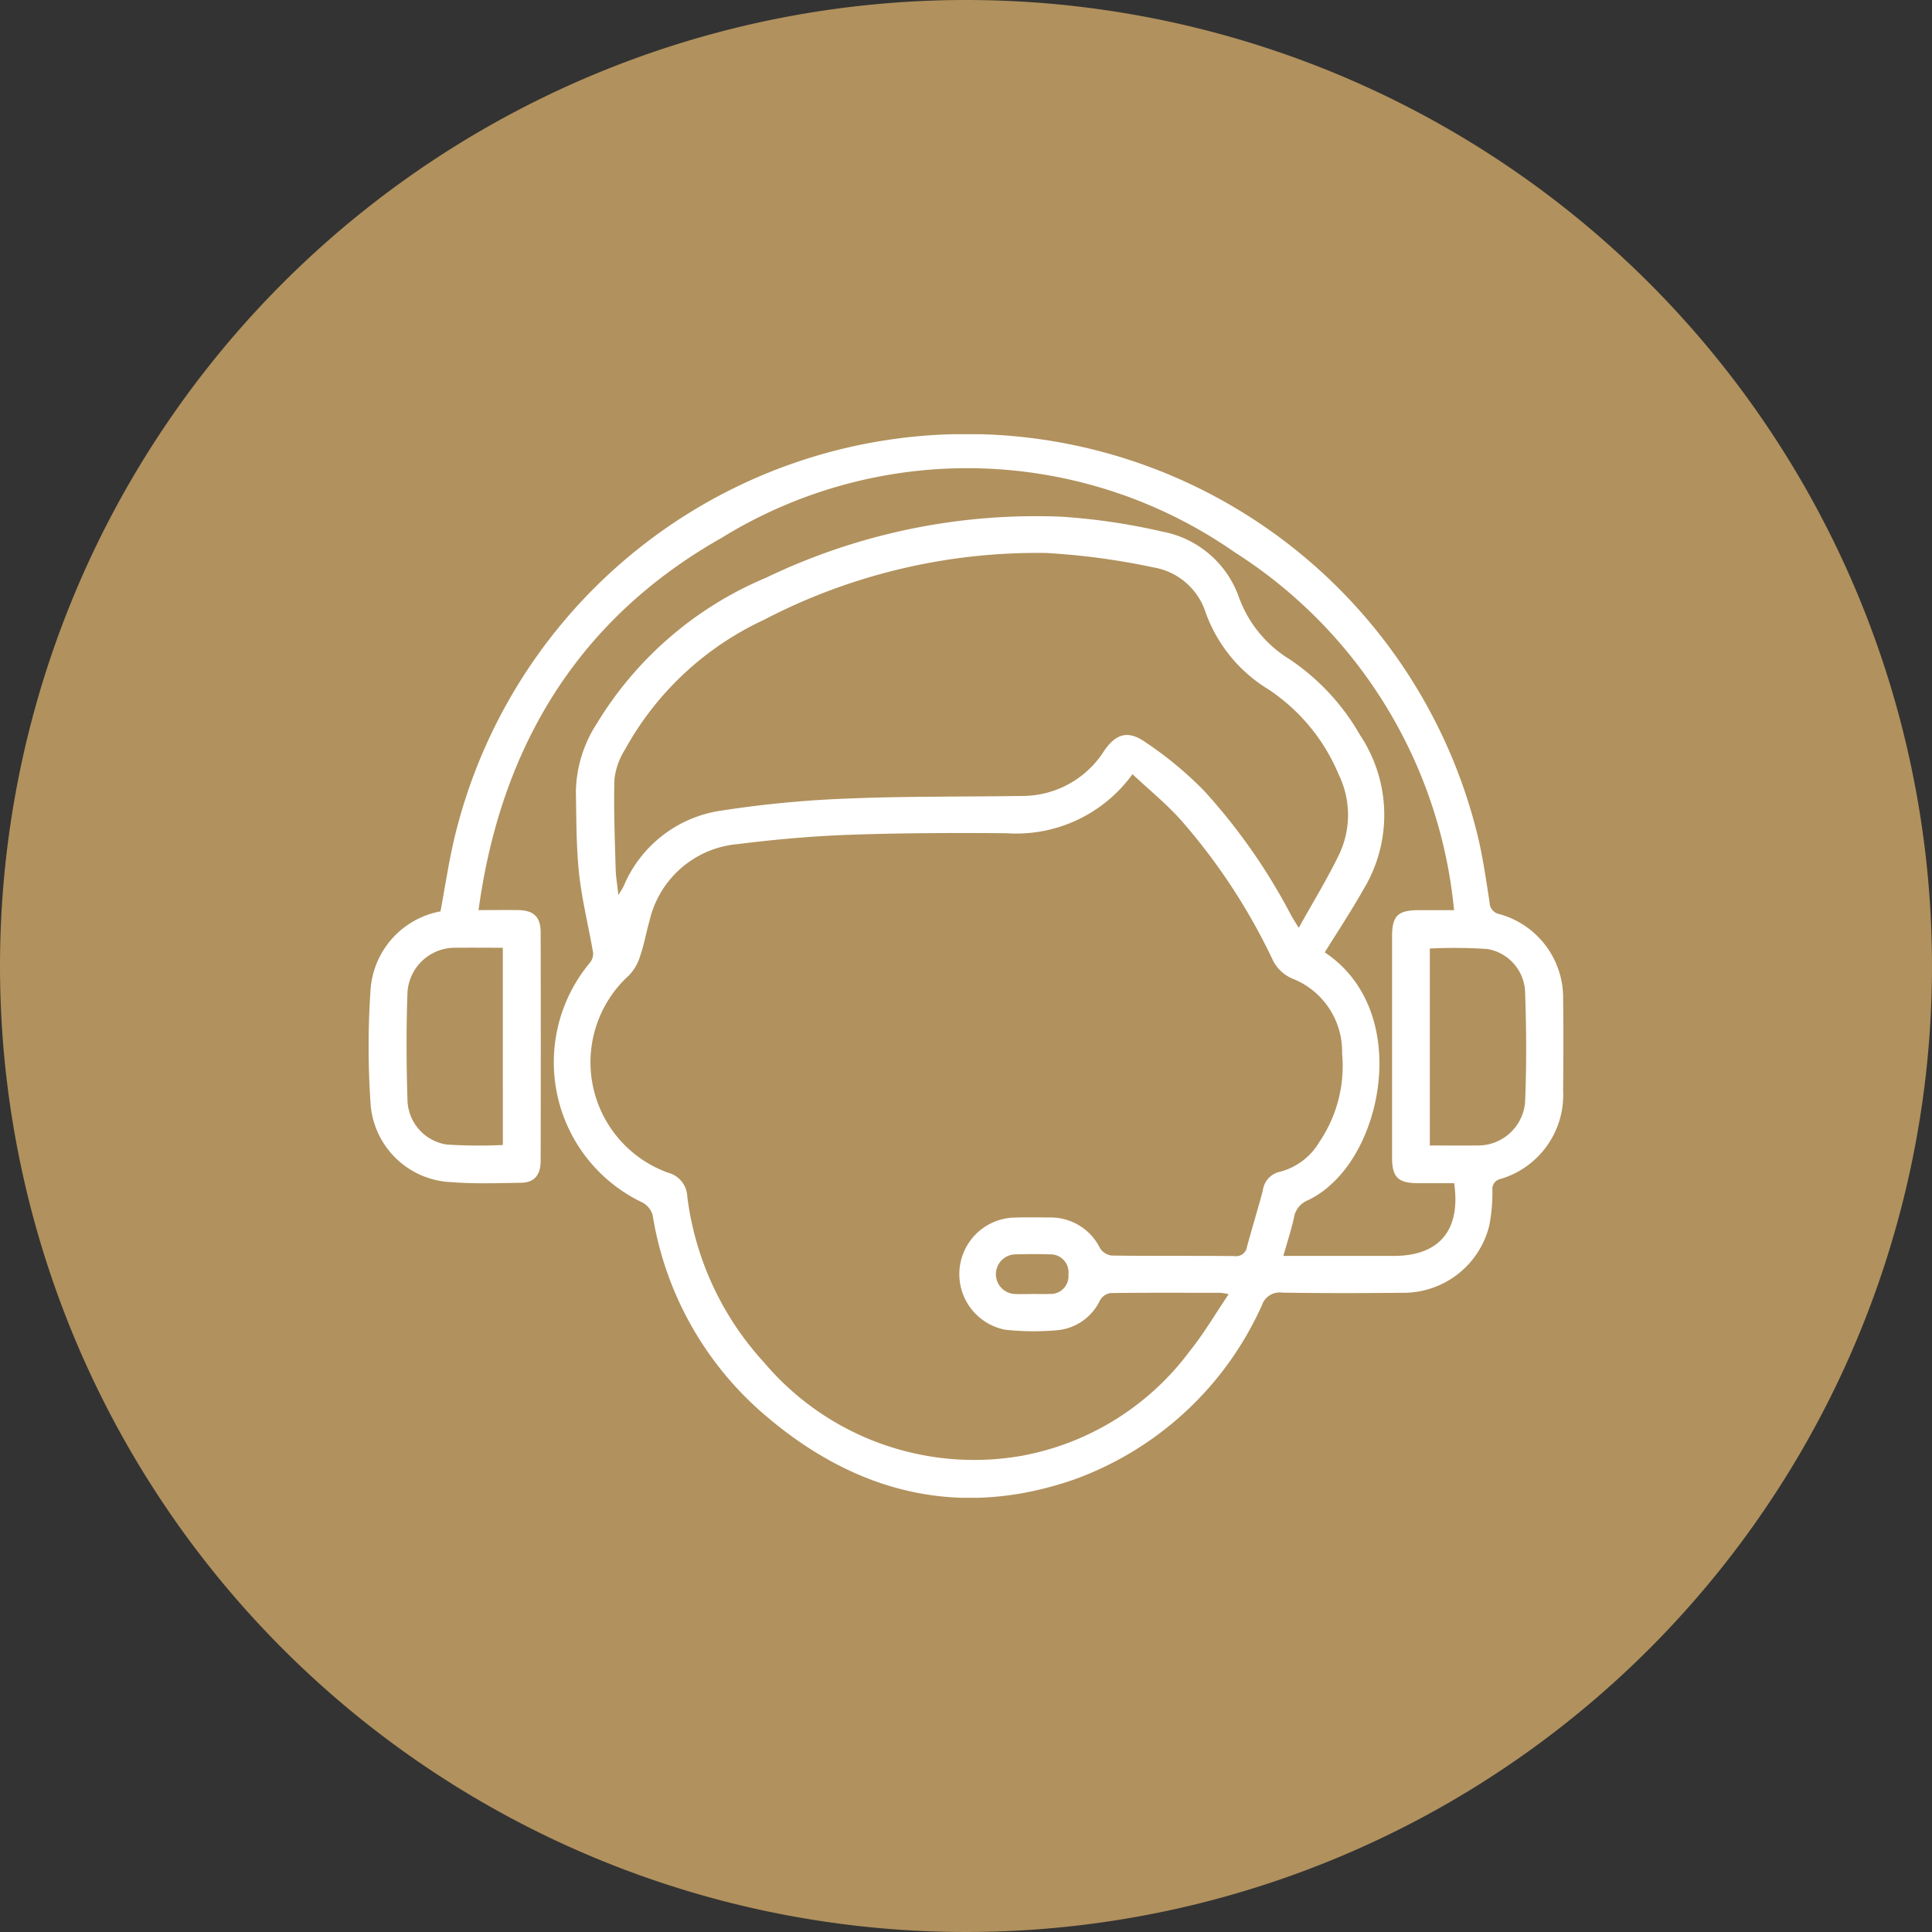
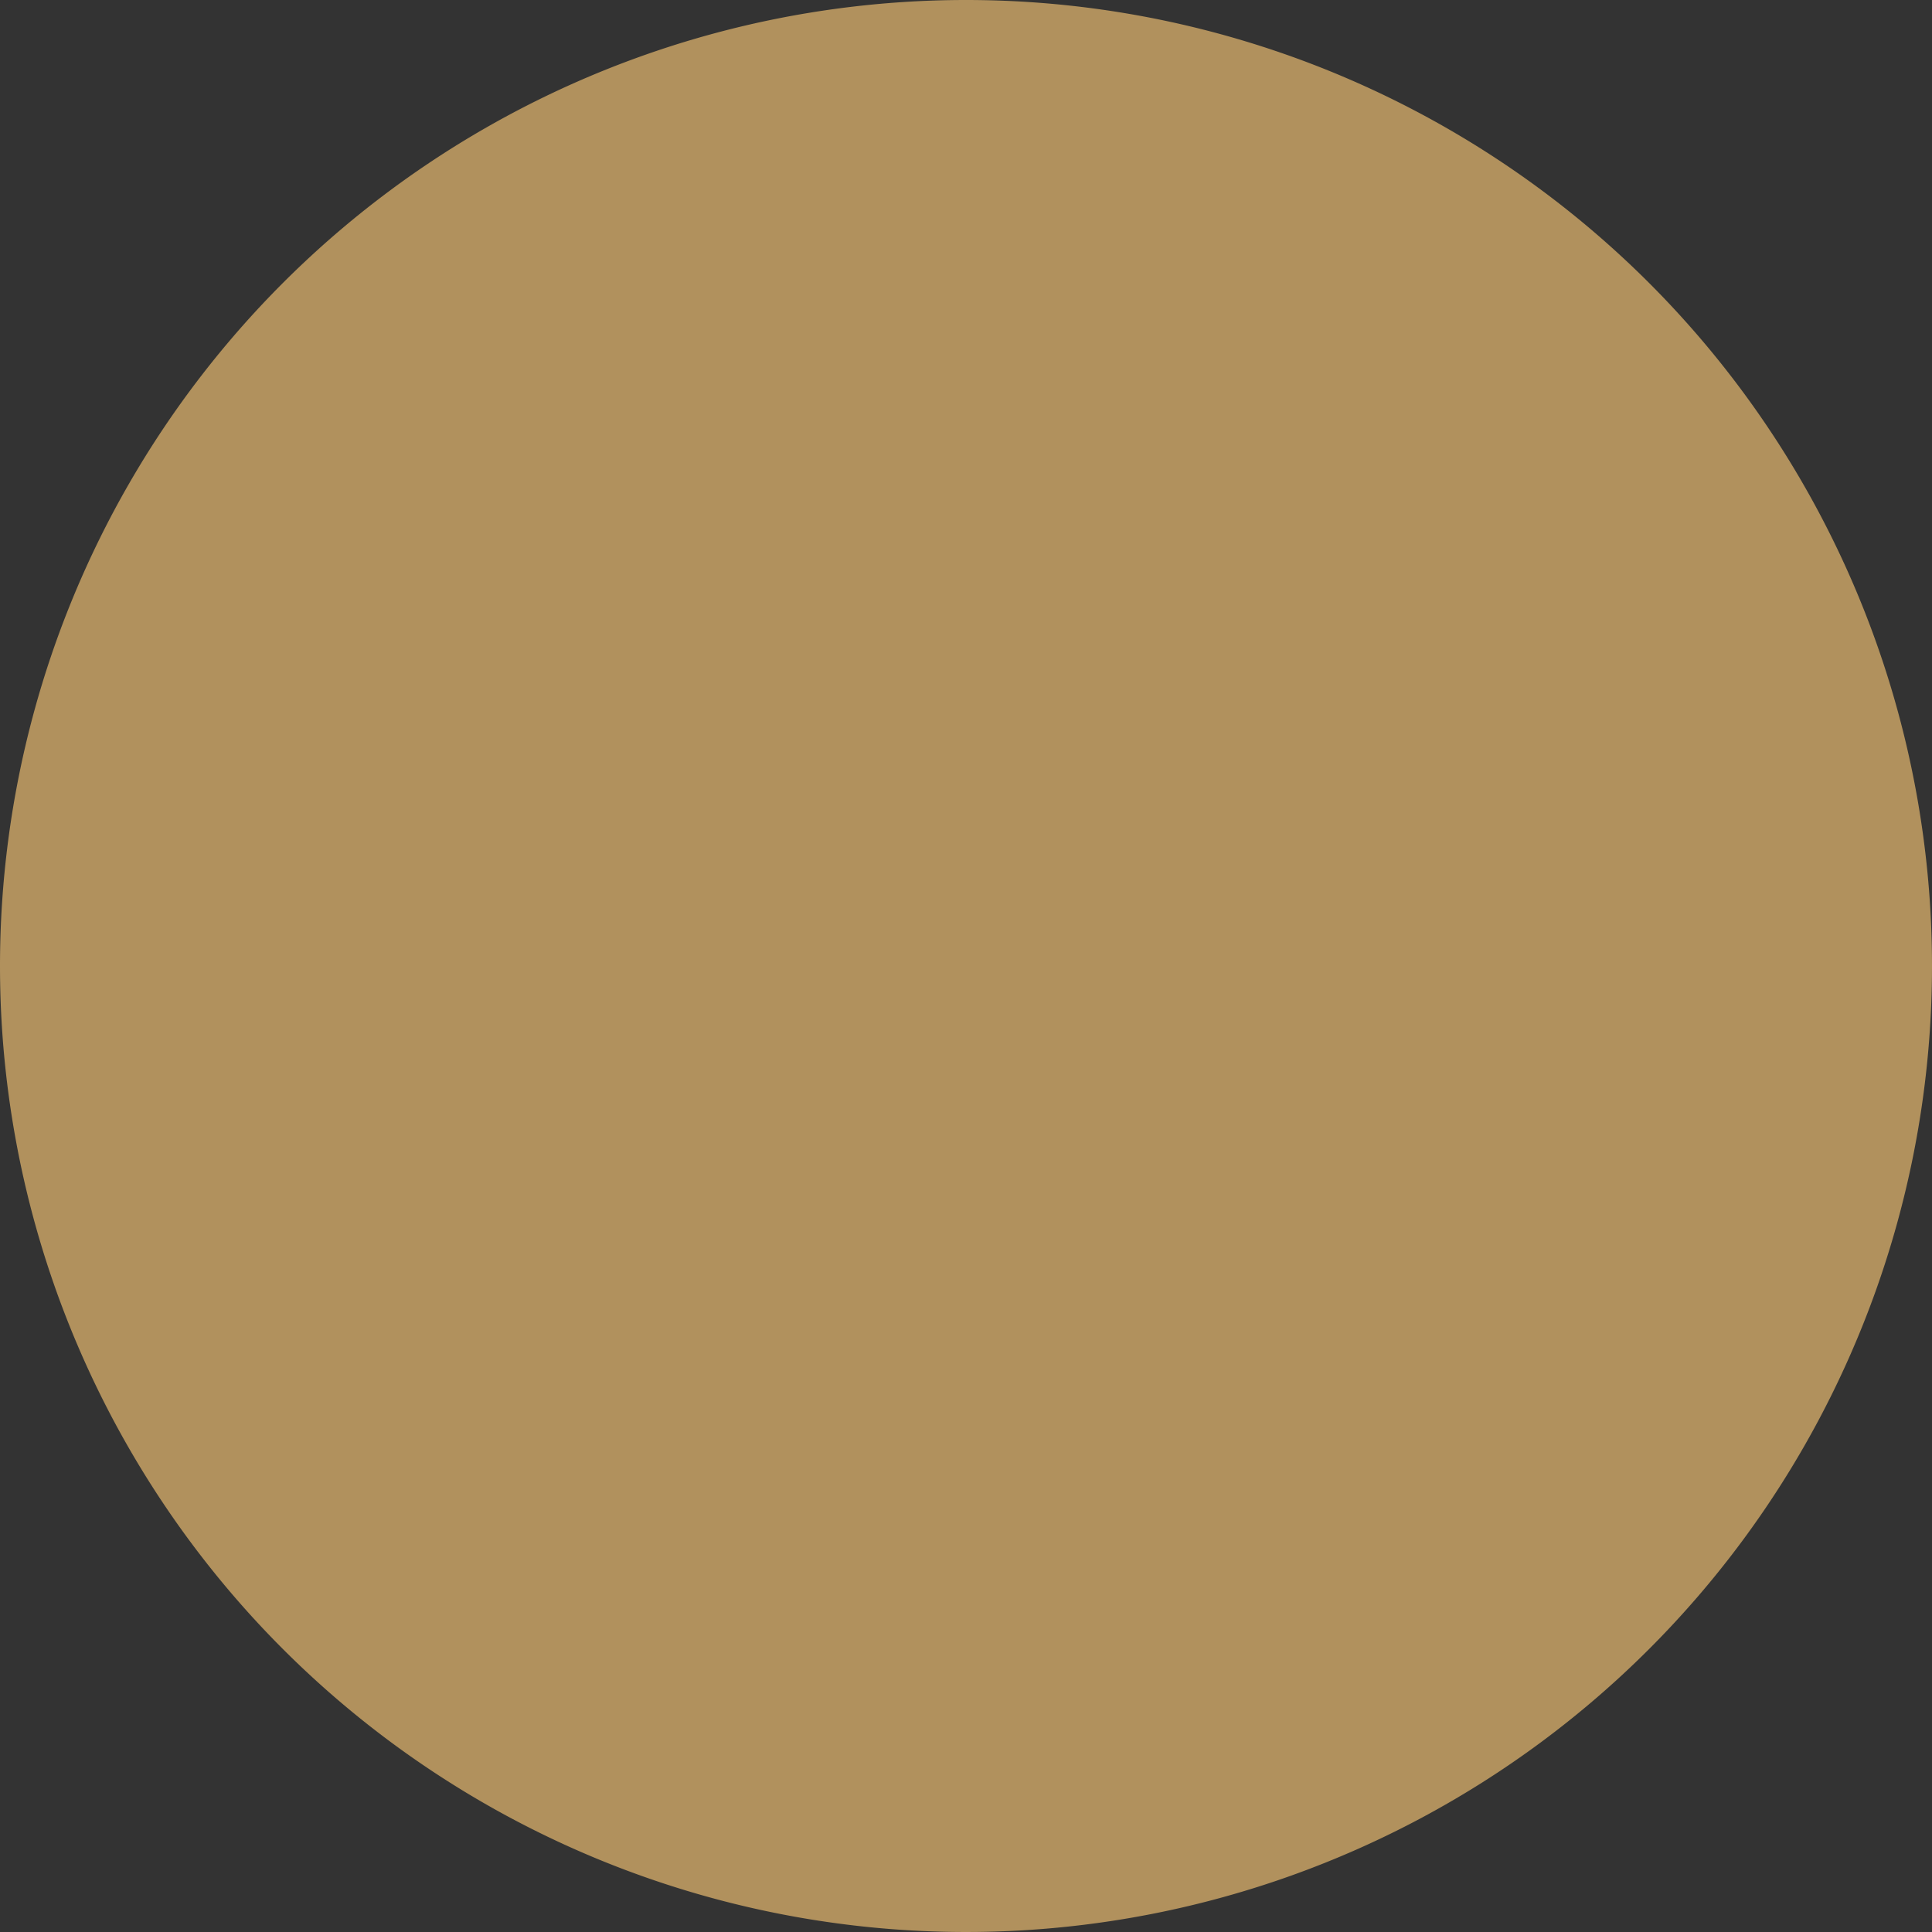
<svg xmlns="http://www.w3.org/2000/svg" width="70" height="70" viewBox="0 0 70 70">
  <rect x="0" y="0" width="70" height="70" fill="#333333" stroke="none" />
  <defs>
    <clipPath id="clip-path">
-       <rect id="Rectangle_14" data-name="Rectangle 14" width="43.288" height="38.536" fill="#fff" />
-     </clipPath>
+       </clipPath>
  </defs>
  <g id="Group_40" data-name="Group 40" transform="translate(-420 -1474)">
-     <path id="Path_18" data-name="Path 18" d="M35,0A35,35,0,1,1,0,35,35,35,0,0,1,35,0Z" transform="translate(420 1474)" fill="#b1915d" />
+     <path id="Path_18" data-name="Path 18" d="M35,0A35,35,0,1,1,0,35,35,35,0,0,1,35,0" transform="translate(420 1474)" fill="#b1915d" />
    <g id="Group_7" data-name="Group 7" transform="translate(433.356 1489.732)">
      <g id="Group_6" data-name="Group 6" clip-path="url(#clip-path)">
-         <path id="Path_22" data-name="Path 22" d="M34.644,18.774c2.955,1.972,2.231,6.593.244,8.392a3.361,3.361,0,0,1-.864.593.814.814,0,0,0-.5.645c-.1.437-.239.865-.382,1.368H33.8q1.672,0,3.344,0c1.645,0,2.432-.925,2.188-2.635-.438,0-.887,0-1.336,0-.7-.006-.915-.223-.915-.931q0-4,0-8.008c0-.751.209-.952.978-.954h1.268a17.323,17.323,0,0,0-7.95-12.968,16.945,16.945,0,0,0-18.6-.513C7.611,6.688,4.79,11.3,3.983,17.242c.534,0,.985-.006,1.436,0,.563.009.813.246.814.808q.009,4.136,0,8.272c0,.525-.235.8-.726.8-.835.015-1.675.043-2.506-.023A3.058,3.058,0,0,1,.066,24.189a30.115,30.115,0,0,1,0-4,3.107,3.107,0,0,1,2.538-2.9c.159-.853.288-1.721.485-2.574A19.069,19.069,0,0,1,40.171,14.5c.2.807.313,1.639.444,2.463a.432.432,0,0,0,.342.421,3.146,3.146,0,0,1,2.322,3.109c.016,1.1.009,2.2,0,3.3a3.171,3.171,0,0,1-2.275,3.193.369.369,0,0,0-.287.41,6.415,6.415,0,0,1-.111,1.265,3.2,3.2,0,0,1-3.154,2.447c-1.452.015-2.9.017-4.355-.006a.675.675,0,0,0-.727.447,11.875,11.875,0,0,1-6.815,6.327c-4.278,1.481-8.1.416-11.412-2.525A12.031,12.031,0,0,1,10.292,28.3a.755.755,0,0,0-.372-.463,5.626,5.626,0,0,1-1.912-8.676.519.519,0,0,0,.126-.368c-.162-.949-.4-1.889-.506-2.844-.107-.988-.1-1.99-.119-2.986a4.678,4.678,0,0,1,.762-2.485A13.08,13.08,0,0,1,14.4,5.2,22.541,22.541,0,0,1,25.1,2.989a22.71,22.71,0,0,1,3.643.537A3.659,3.659,0,0,1,31.53,5.9a4.38,4.38,0,0,0,1.817,2.241,8.191,8.191,0,0,1,2.583,2.775,5.208,5.208,0,0,1,.11,5.586c-.432.764-.918,1.5-1.395,2.268m-6.967-6.454a5.2,5.2,0,0,1-4.58,2.141c-1.891-.014-3.784-.01-5.673.057-1.345.048-2.692.167-4.028.335a3.6,3.6,0,0,0-3.218,2.774c-.118.407-.187.83-.325,1.23a1.785,1.785,0,0,1-.408.743,4.252,4.252,0,0,0,1.415,7.165.926.926,0,0,1,.684.855,10.883,10.883,0,0,0,2.778,6.011,9.967,9.967,0,0,0,9.329,3.389,9.782,9.782,0,0,0,6.095-3.791c.51-.629.921-1.339,1.414-2.066a2.372,2.372,0,0,0-.281-.05c-1.335,0-2.669-.009-4,.009a.541.541,0,0,0-.378.256,1.9,1.9,0,0,1-1.549,1.09,9.606,9.606,0,0,1-1.885-.017,2.051,2.051,0,0,1,.21-4.058c.468-.022.938-.013,1.408-.009A1.989,1.989,0,0,1,26.5,29.492a.592.592,0,0,0,.42.267c1.481.02,2.962.005,4.443.018a.4.4,0,0,0,.464-.346c.183-.678.392-1.349.572-2.028a.789.789,0,0,1,.6-.675,2.335,2.335,0,0,0,1.443-1.076,4.909,4.909,0,0,0,.829-3.215,2.841,2.841,0,0,0-1.733-2.685,1.4,1.4,0,0,1-.8-.744,21.894,21.894,0,0,0-3.27-4.985c-.525-.6-1.154-1.106-1.787-1.7M9.047,16.7c.106-.176.156-.244.19-.318a4.541,4.541,0,0,1,3.573-2.749,39.657,39.657,0,0,1,4.544-.432c2.094-.087,4.192-.061,6.288-.094a3.511,3.511,0,0,0,3-1.624c.437-.642.877-.769,1.519-.313A13.316,13.316,0,0,1,30.252,12.9,21.377,21.377,0,0,1,33.4,17.385c.07.131.15.256.3.5.529-.953,1.036-1.776,1.455-2.642a3.33,3.33,0,0,0,0-2.894,6.875,6.875,0,0,0-2.562-3.109,5.385,5.385,0,0,1-2.263-2.772,2.409,2.409,0,0,0-1.909-1.645,25.554,25.554,0,0,0-3.864-.519A21.423,21.423,0,0,0,14.316,6.729a11.069,11.069,0,0,0-5.026,4.694,2.587,2.587,0,0,0-.382,1.058c-.034,1.081.014,2.166.041,3.248.007.285.056.569.1.966m29.4,9.076c.608,0,1.163.007,1.718,0A1.711,1.711,0,0,0,41.9,24.216c.058-1.345.048-2.7,0-4.043a1.641,1.641,0,0,0-1.371-1.521,18.362,18.362,0,0,0-2.08-.017ZM4.862,18.607c-.587,0-1.154-.006-1.72,0a1.722,1.722,0,0,0-1.733,1.6c-.049,1.317-.042,2.638,0,3.955a1.673,1.673,0,0,0,1.421,1.575,18.207,18.207,0,0,0,2.033.016ZM24.024,31.15c.22,0,.44.009.659,0a.644.644,0,0,0,.672-.7.654.654,0,0,0-.686-.734c-.409-.013-.82-.012-1.23,0a.718.718,0,0,0,.014,1.437c.19.007.381,0,.571,0" transform="translate(0 0)" fill="#fff" />
-       </g>
+         </g>
    </g>
  </g>
</svg>